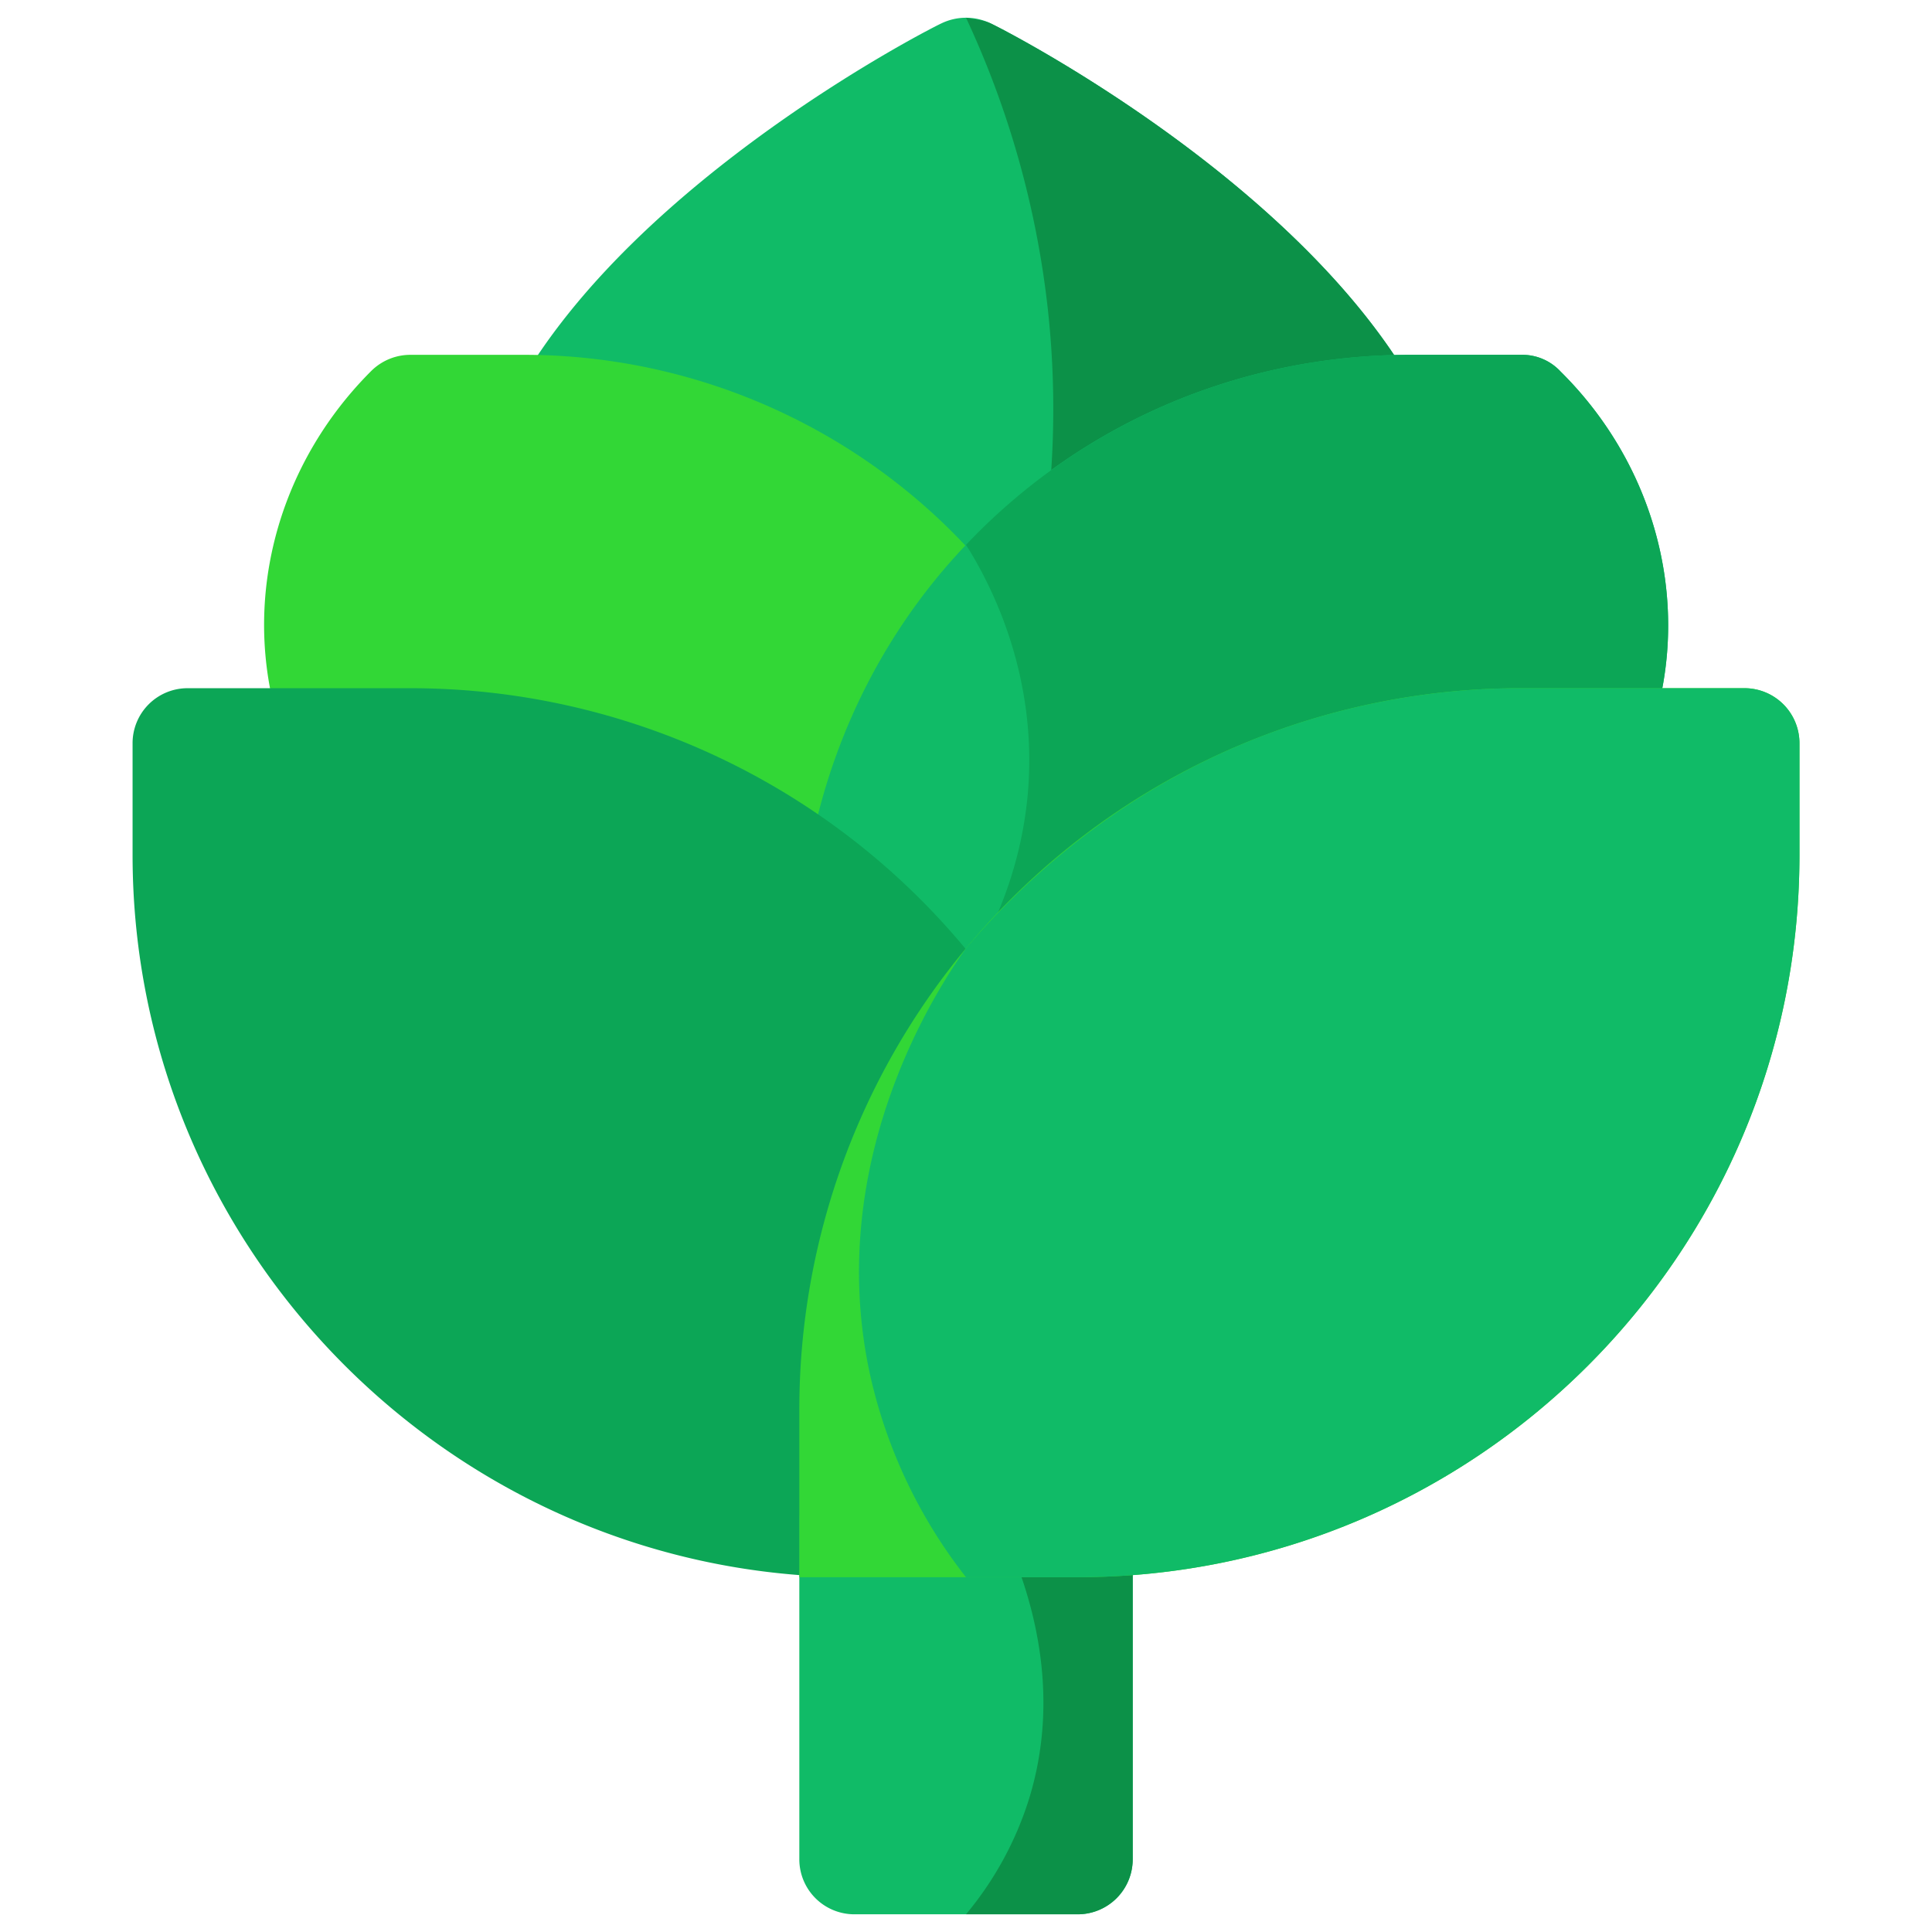
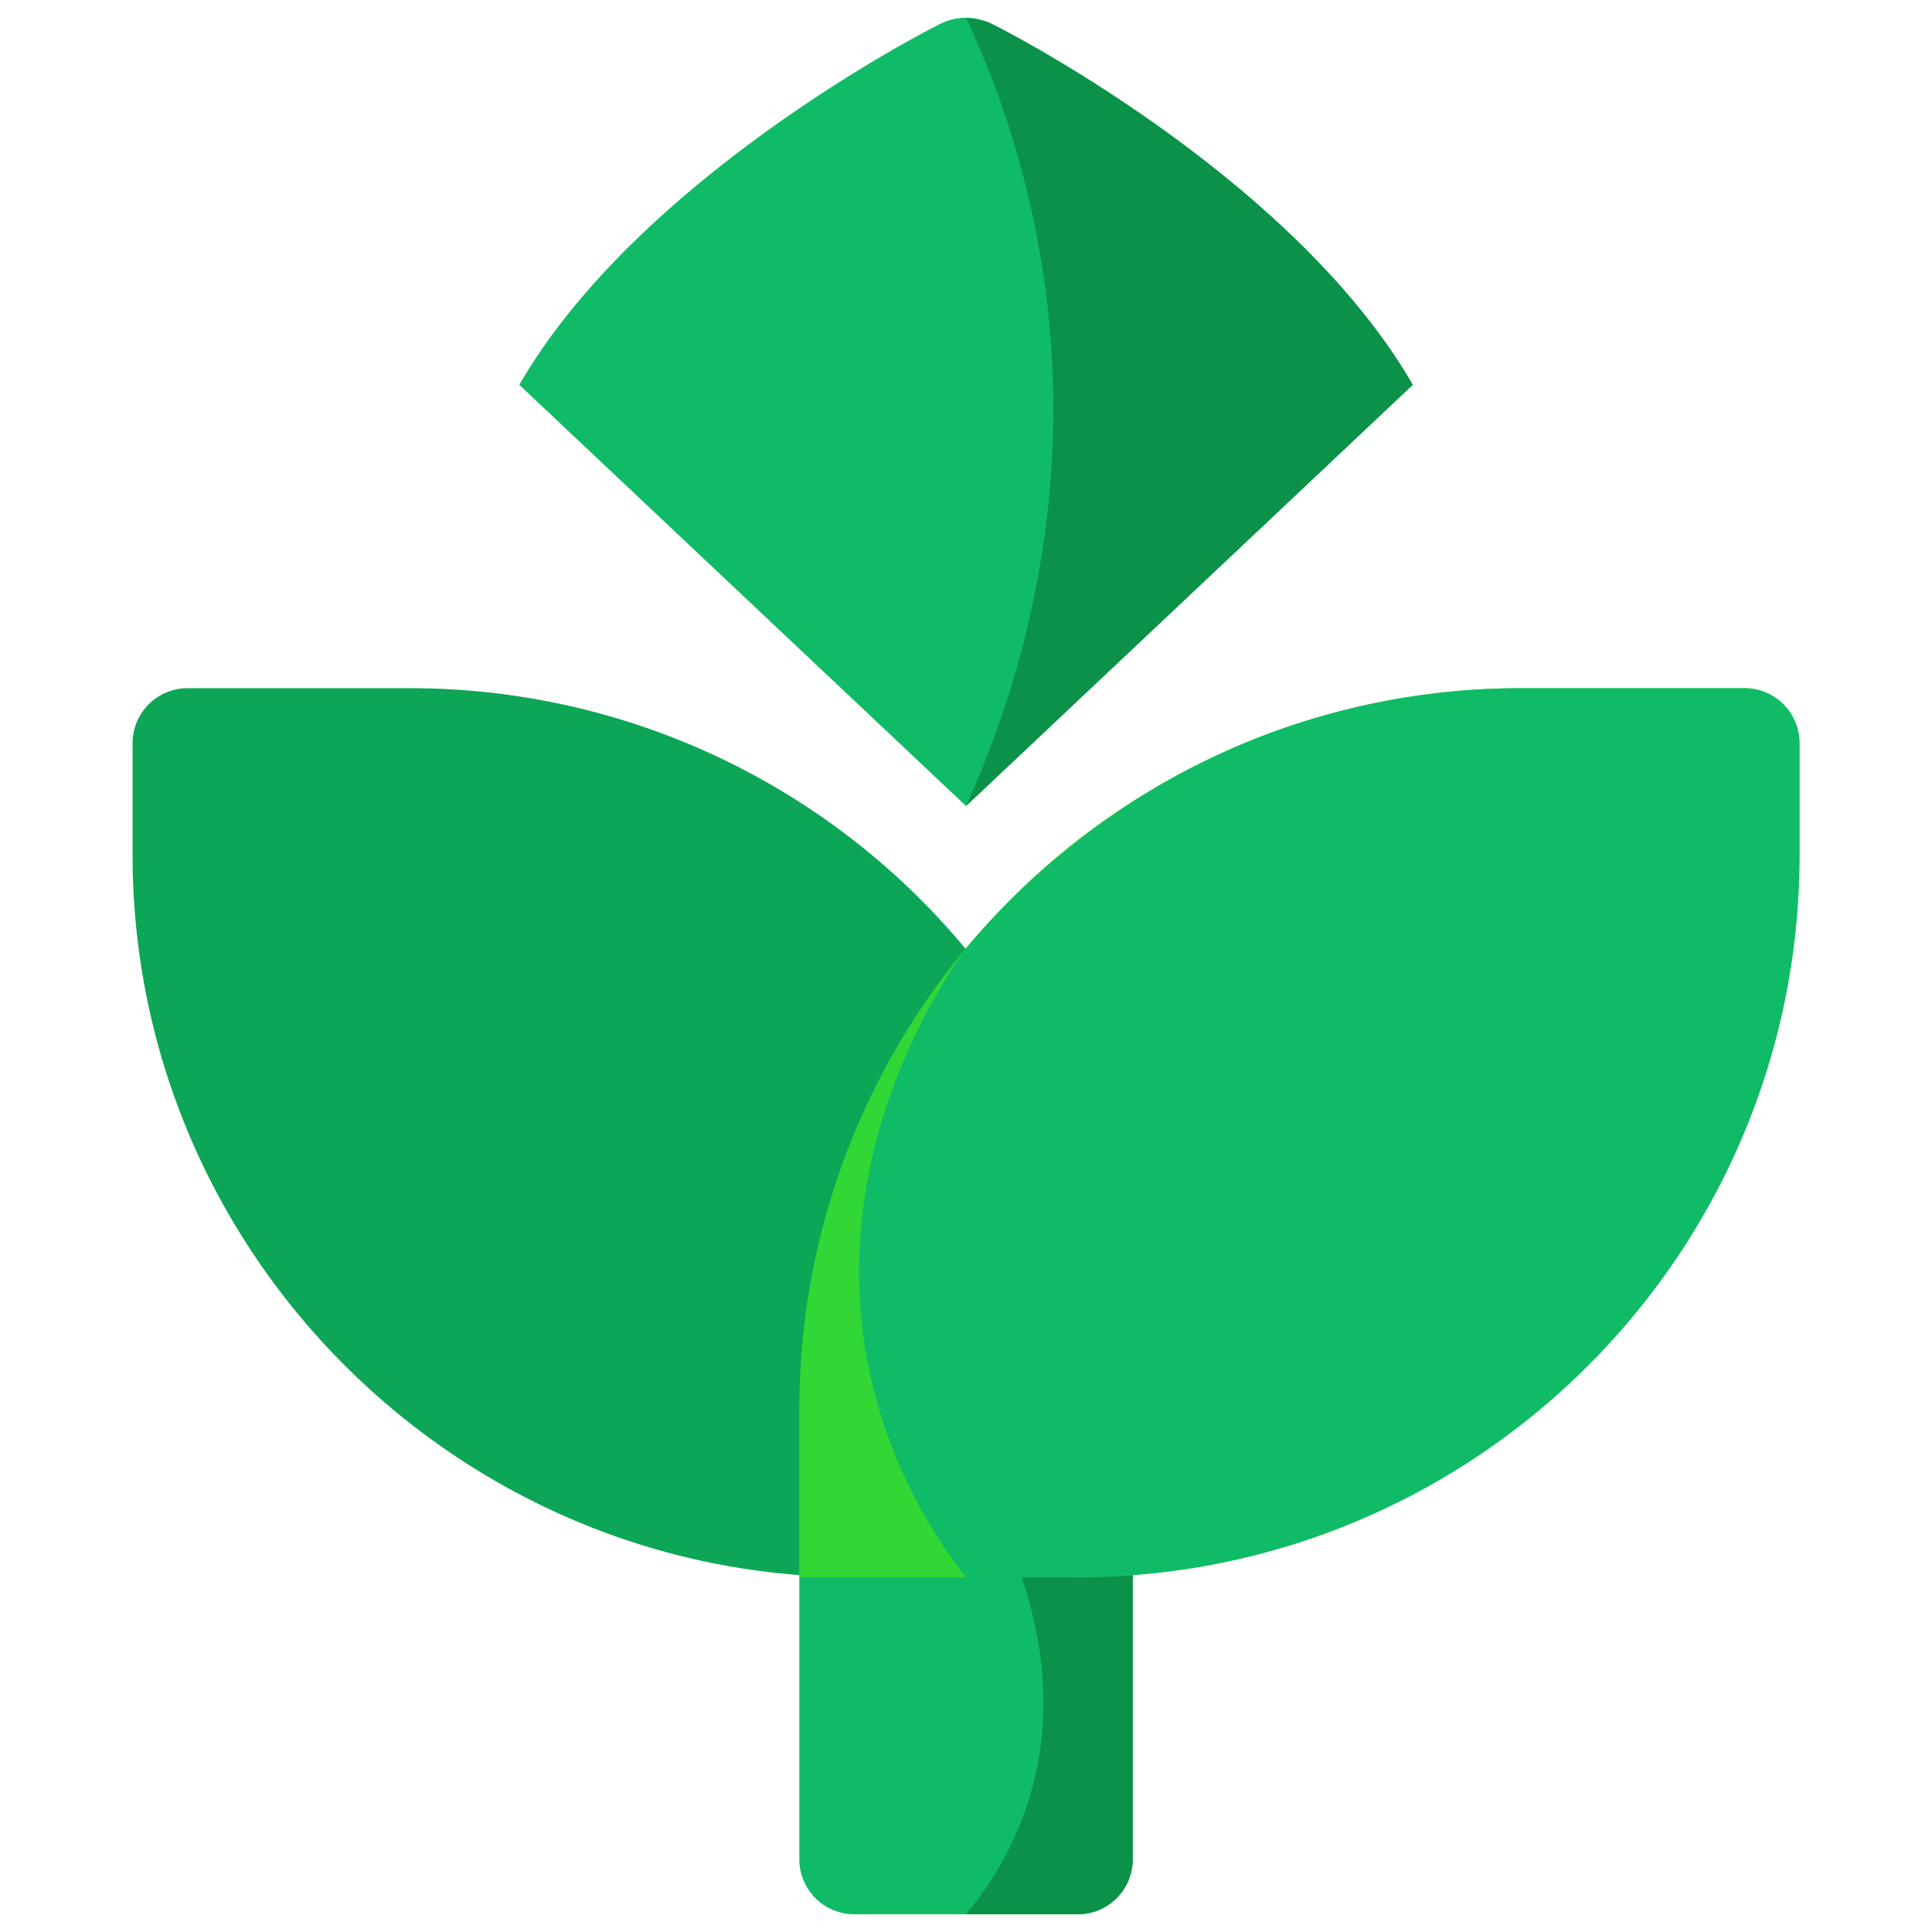
<svg xmlns="http://www.w3.org/2000/svg" viewBox="0 0 521.57 521.57">
  <path d="M376.6,99.1,256,212.8,135.4,99.1C167.8,43,246.1,3,249.4,1.5a15.27,15.27,0,0,1,13.2,0C265.9,3,344.2,43,376.6,99.1Z" transform="translate(4.79 4.79)" fill="#10bb67" />
  <path d="M376.6,99.1,256,212.8c10.78-23.72,29-72.87,22-134.91A251.25,251.25,0,0,0,256,0c2.2.44,4.53.56,6.6,1.5C265.9,3,344.2,43,376.6,99.1Z" transform="translate(4.79 4.79)" fill="#0c9148" />
-   <path d="M136,91H106a15,15,0,0,0-10.6,4.39C67.58,123.21,59,163.8,73.38,198.78L202.58,271,268,157A163.73,163.73,0,0,0,136,91Z" transform="translate(4.79 4.79)" fill="#32d736" />
-   <path d="M438.7,198.7l-91.5,93.9L256,257.8,211.6,241c3.6-38.4,19.8-72.9,44.4-98.7C286,110.5,328.6,91,376,91h30a14.07,14.07,0,0,1,10.5,4.5C444.4,123.1,453.1,163.9,438.7,198.7Z" transform="translate(4.79 4.79)" fill="#10bb67" />
-   <path d="M438.7,198.7l-91.5,93.9L256,257.8a106.67,106.67,0,0,0,16.54-46.86c3.51-34.42-11.2-60.18-16.54-68.64a164,164,0,0,1,53.47-37.58A166.25,166.25,0,0,1,376,91h30a14.07,14.07,0,0,1,10.5,4.5C444.4,123.1,453.1,163.9,438.7,198.7Z" transform="translate(4.79 4.79)" fill="#0ca656" />
  <path d="M301,406a14.85,14.85,0,0,1-15,15H226C118.6,421,31,333.4,31,226V196a14.85,14.85,0,0,1,15-15h60a194.72,194.72,0,0,1,150,70.5,175.15,175.15,0,0,1,12.6,16.8Z" transform="translate(4.79 4.79)" fill="#0ca656" />
  <path d="M286,391H226a14.85,14.85,0,0,0-15,15v91a14.85,14.85,0,0,0,15,15h60a14.85,14.85,0,0,0,15-15V406A14.85,14.85,0,0,0,286,391Z" transform="translate(4.79 4.79)" fill="#10bb67" />
  <path d="M301,406v91a14.85,14.85,0,0,1-15,15H256a91,91,0,0,0,17-31.11c13.61-44-12.49-83.32-17-89.89h30A14.85,14.85,0,0,1,301,406Z" transform="translate(4.79 4.79)" fill="#0c9148" />
  <path d="M466,181H406A194.69,194.69,0,0,0,211,376v45h75c107.7,0,195-87.3,195-195V196A14.85,14.85,0,0,0,466,181Z" transform="translate(4.79 4.79)" fill="#32d736" />
  <path d="M481,196v30c0,107.7-87.3,195-195,195H256a136.51,136.51,0,0,1-26-55.11c-12.52-58.41,19.29-105.24,26-114.69,13.11-15.41,41.78-44.75,88.05-60.19A195.57,195.57,0,0,1,406,181h60A14.85,14.85,0,0,1,481,196Z" transform="translate(4.79 4.79)" fill="#10bb67" />
  <path d="M256,317.89" transform="translate(4.79 4.79)" fill="#0c9148" />
-   <path d="M311,165.89" transform="translate(4.79 4.79)" fill="#10bb67" />
</svg>